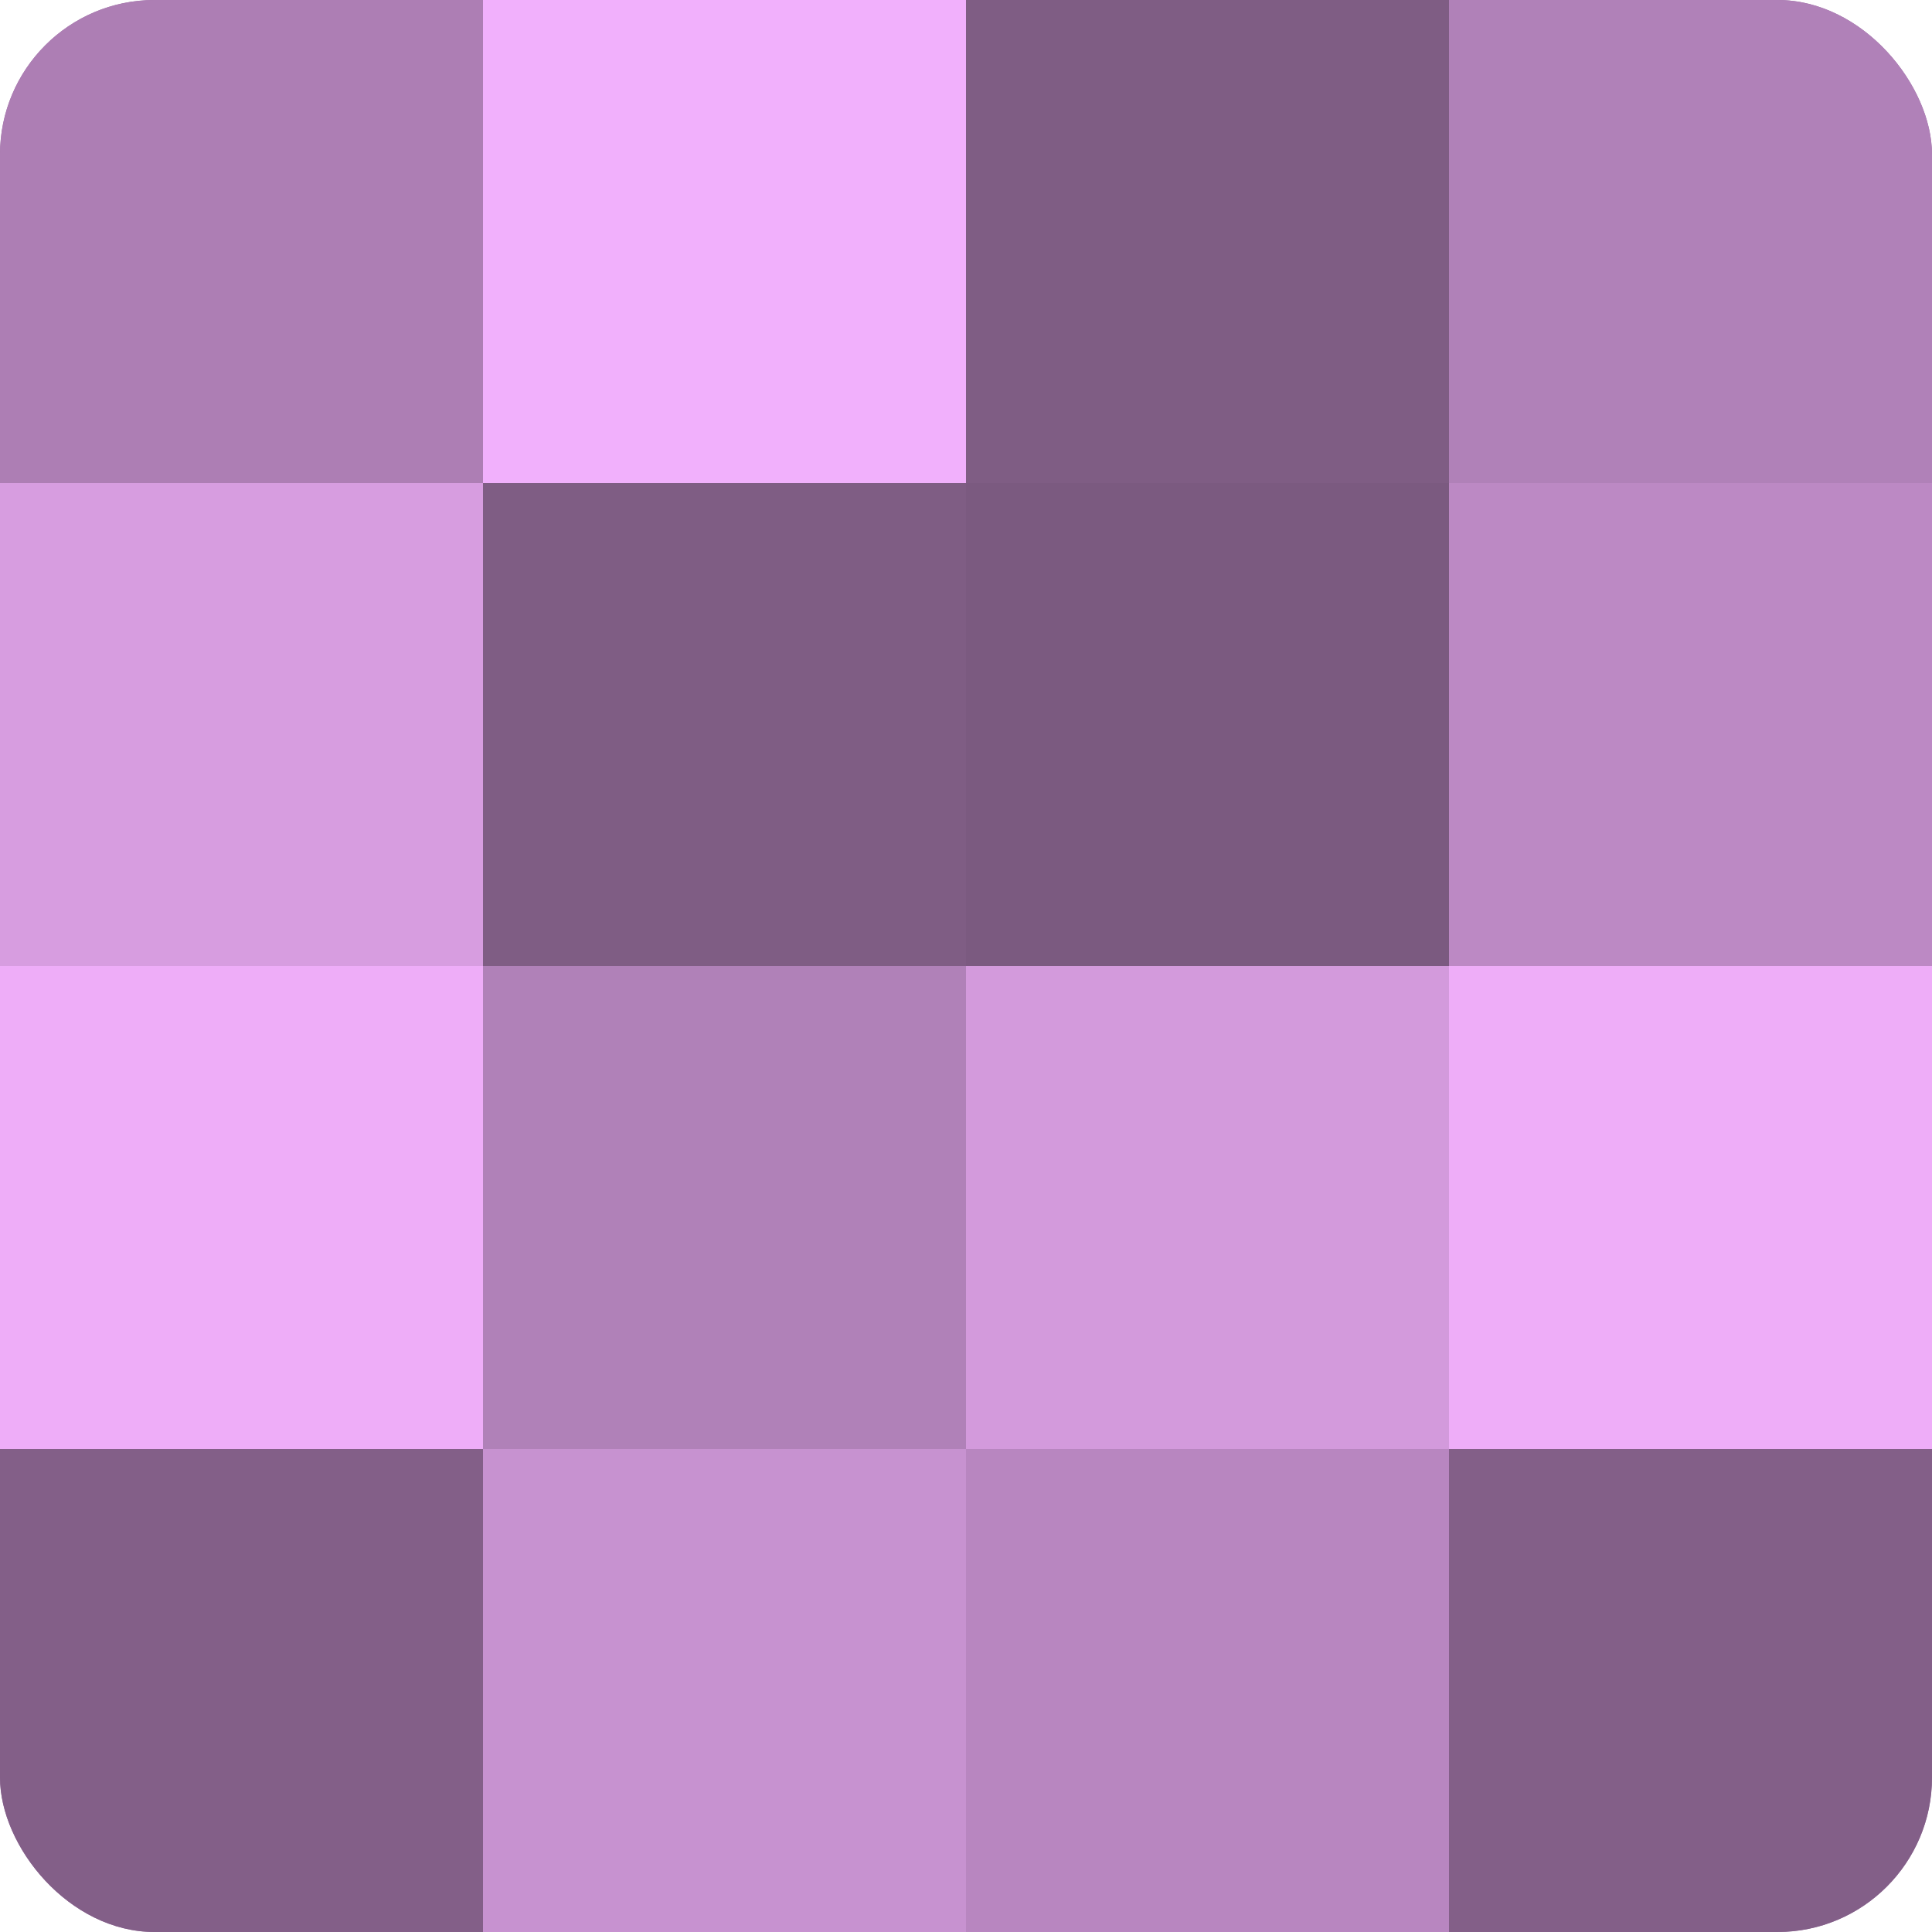
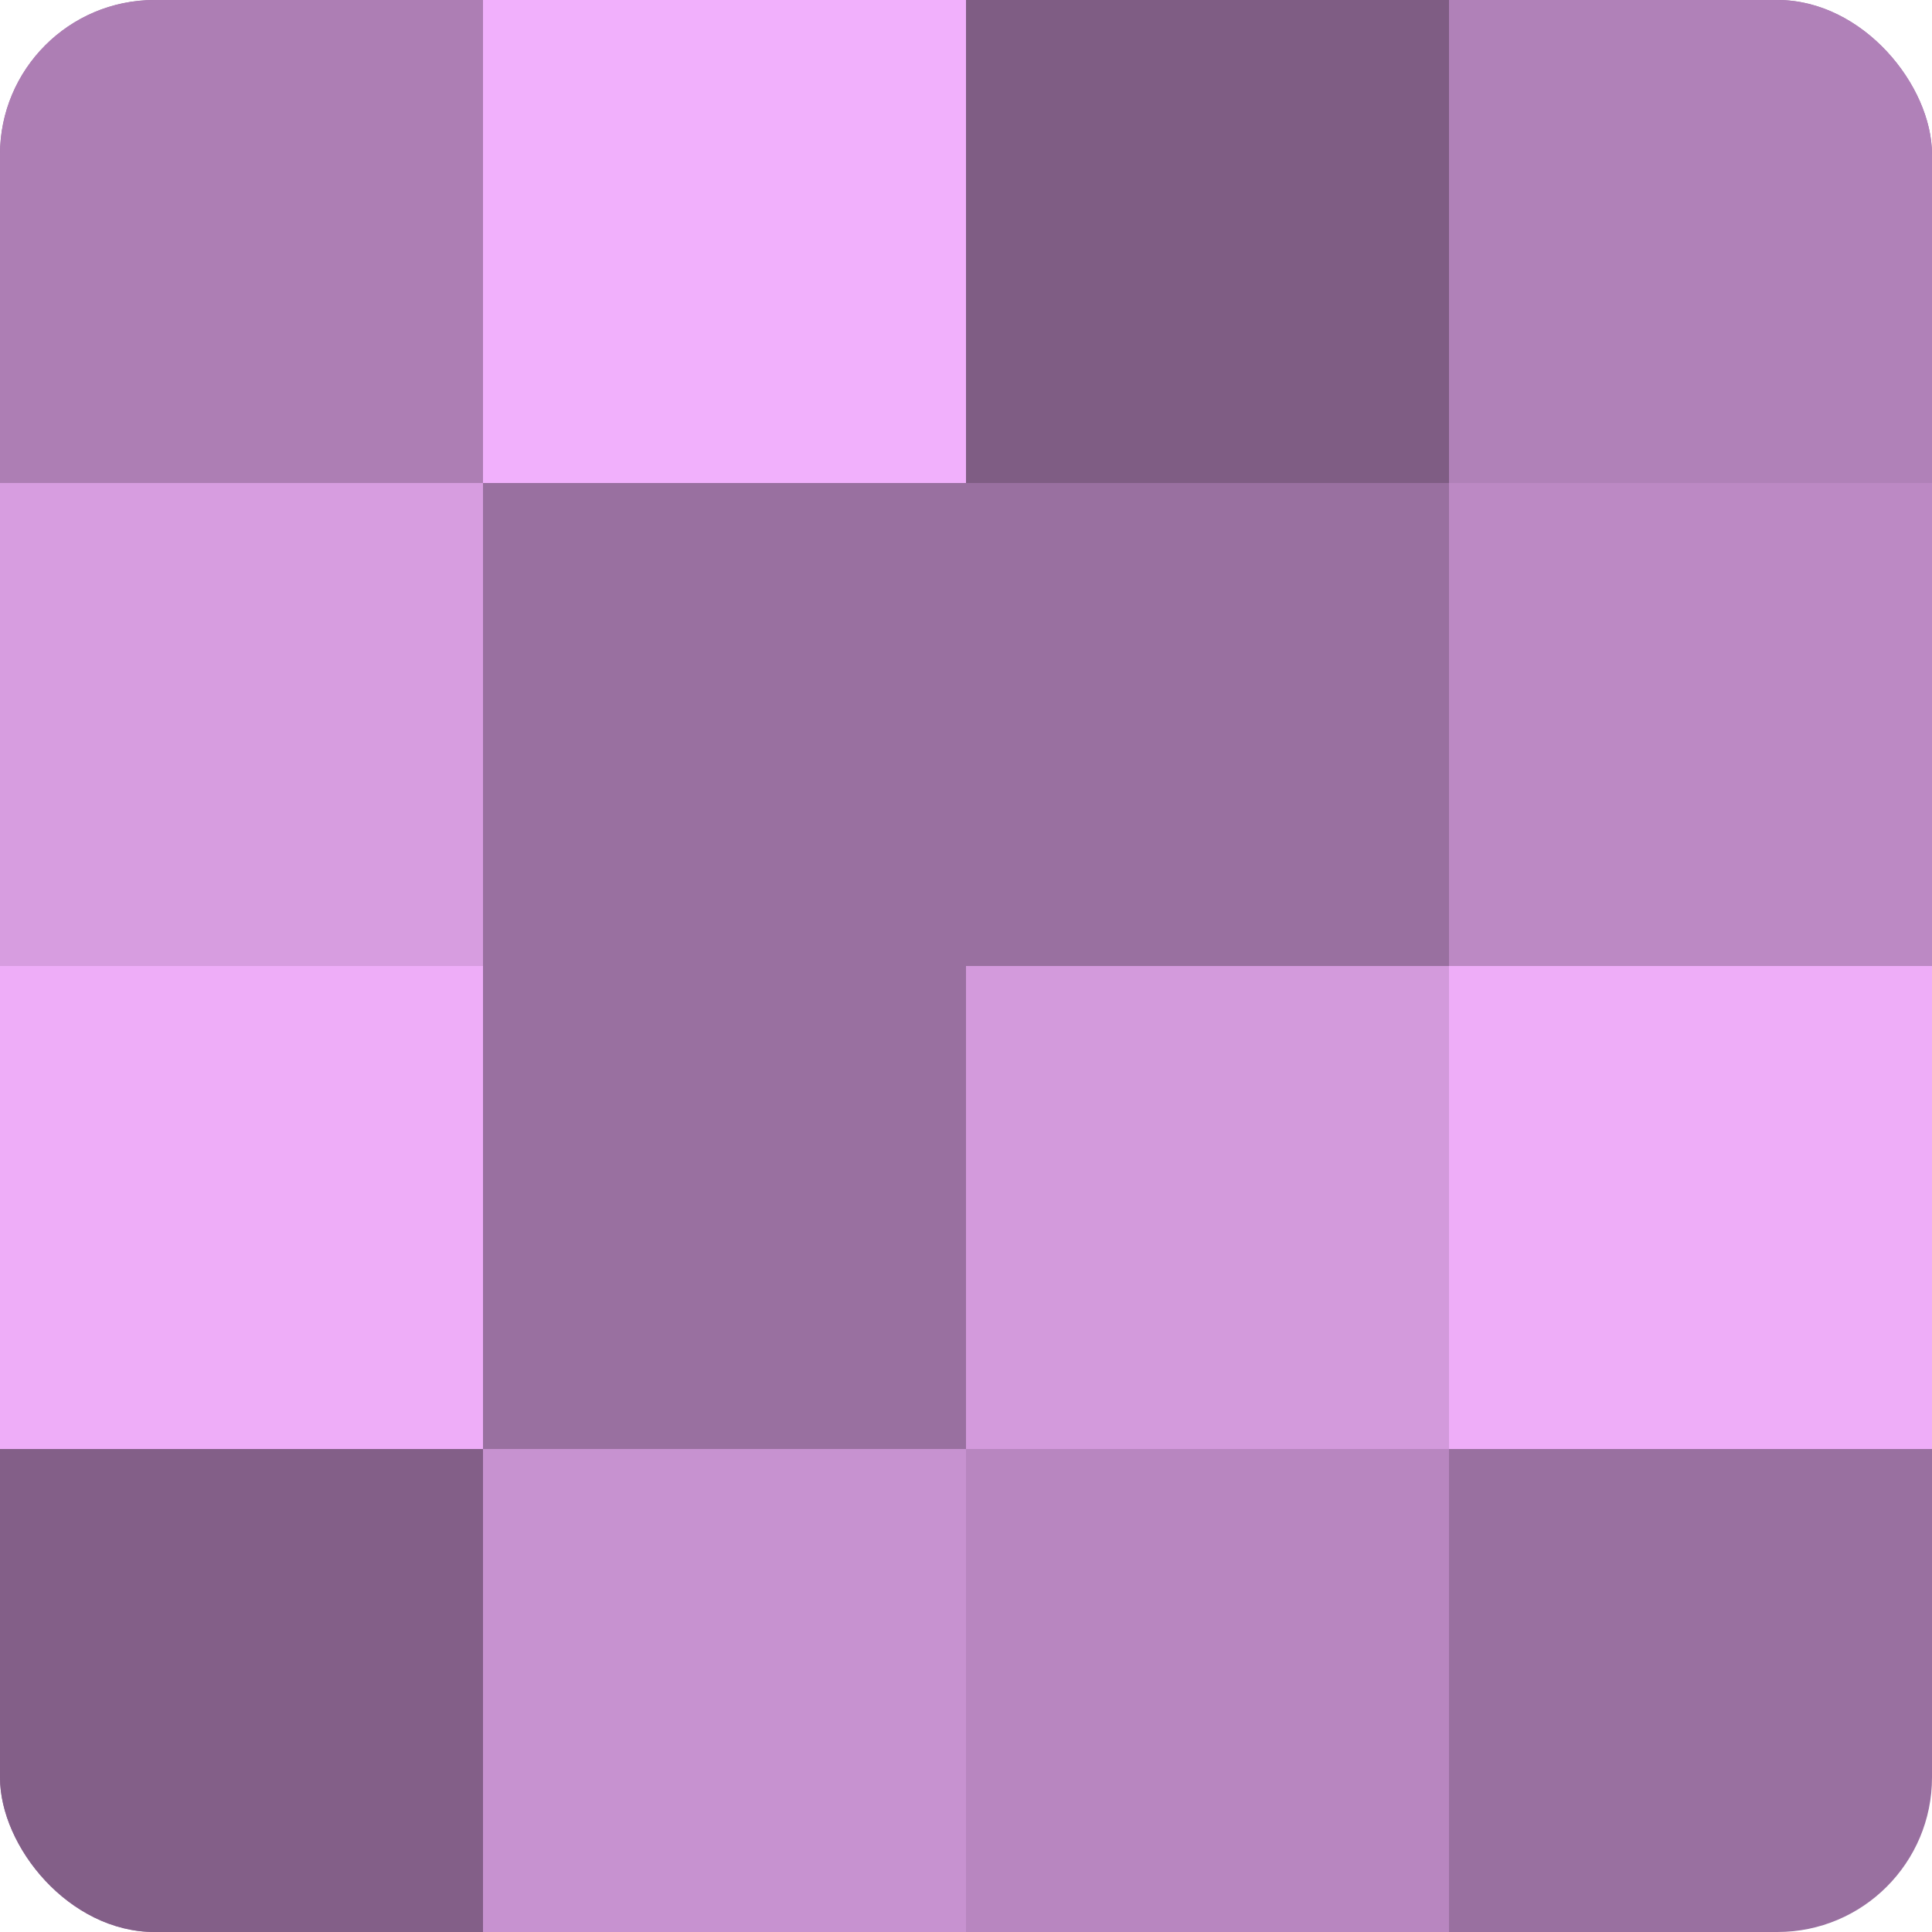
<svg xmlns="http://www.w3.org/2000/svg" width="80" height="80" viewBox="0 0 100 100" preserveAspectRatio="xMidYMid meet">
  <defs>
    <clipPath id="c" width="100" height="100">
      <rect width="100" height="100" rx="8" ry="8" />
    </clipPath>
  </defs>
  <g clip-path="url(#c)">
    <rect width="100" height="100" fill="#9970a0" />
    <rect width="25" height="25" fill="#ad7eb4" />
    <rect y="25" width="25" height="25" fill="#d79de0" />
    <rect y="50" width="25" height="25" fill="#eeadf8" />
    <rect y="75" width="25" height="25" fill="#835f88" />
    <rect x="25" width="25" height="25" fill="#f1b0fc" />
-     <rect x="25" y="25" width="25" height="25" fill="#7f5d84" />
-     <rect x="25" y="50" width="25" height="25" fill="#b081b8" />
    <rect x="25" y="75" width="25" height="25" fill="#c792d0" />
    <rect x="50" width="25" height="25" fill="#7f5d84" />
-     <rect x="50" y="25" width="25" height="25" fill="#7b5a80" />
    <rect x="50" y="50" width="25" height="25" fill="#d39adc" />
    <rect x="50" y="75" width="25" height="25" fill="#b886c0" />
    <rect x="75" width="25" height="25" fill="#b081b8" />
    <rect x="75" y="25" width="25" height="25" fill="#bc89c4" />
    <rect x="75" y="50" width="25" height="25" fill="#eeadf8" />
-     <rect x="75" y="75" width="25" height="25" fill="#835f88" />
  </g>
</svg>